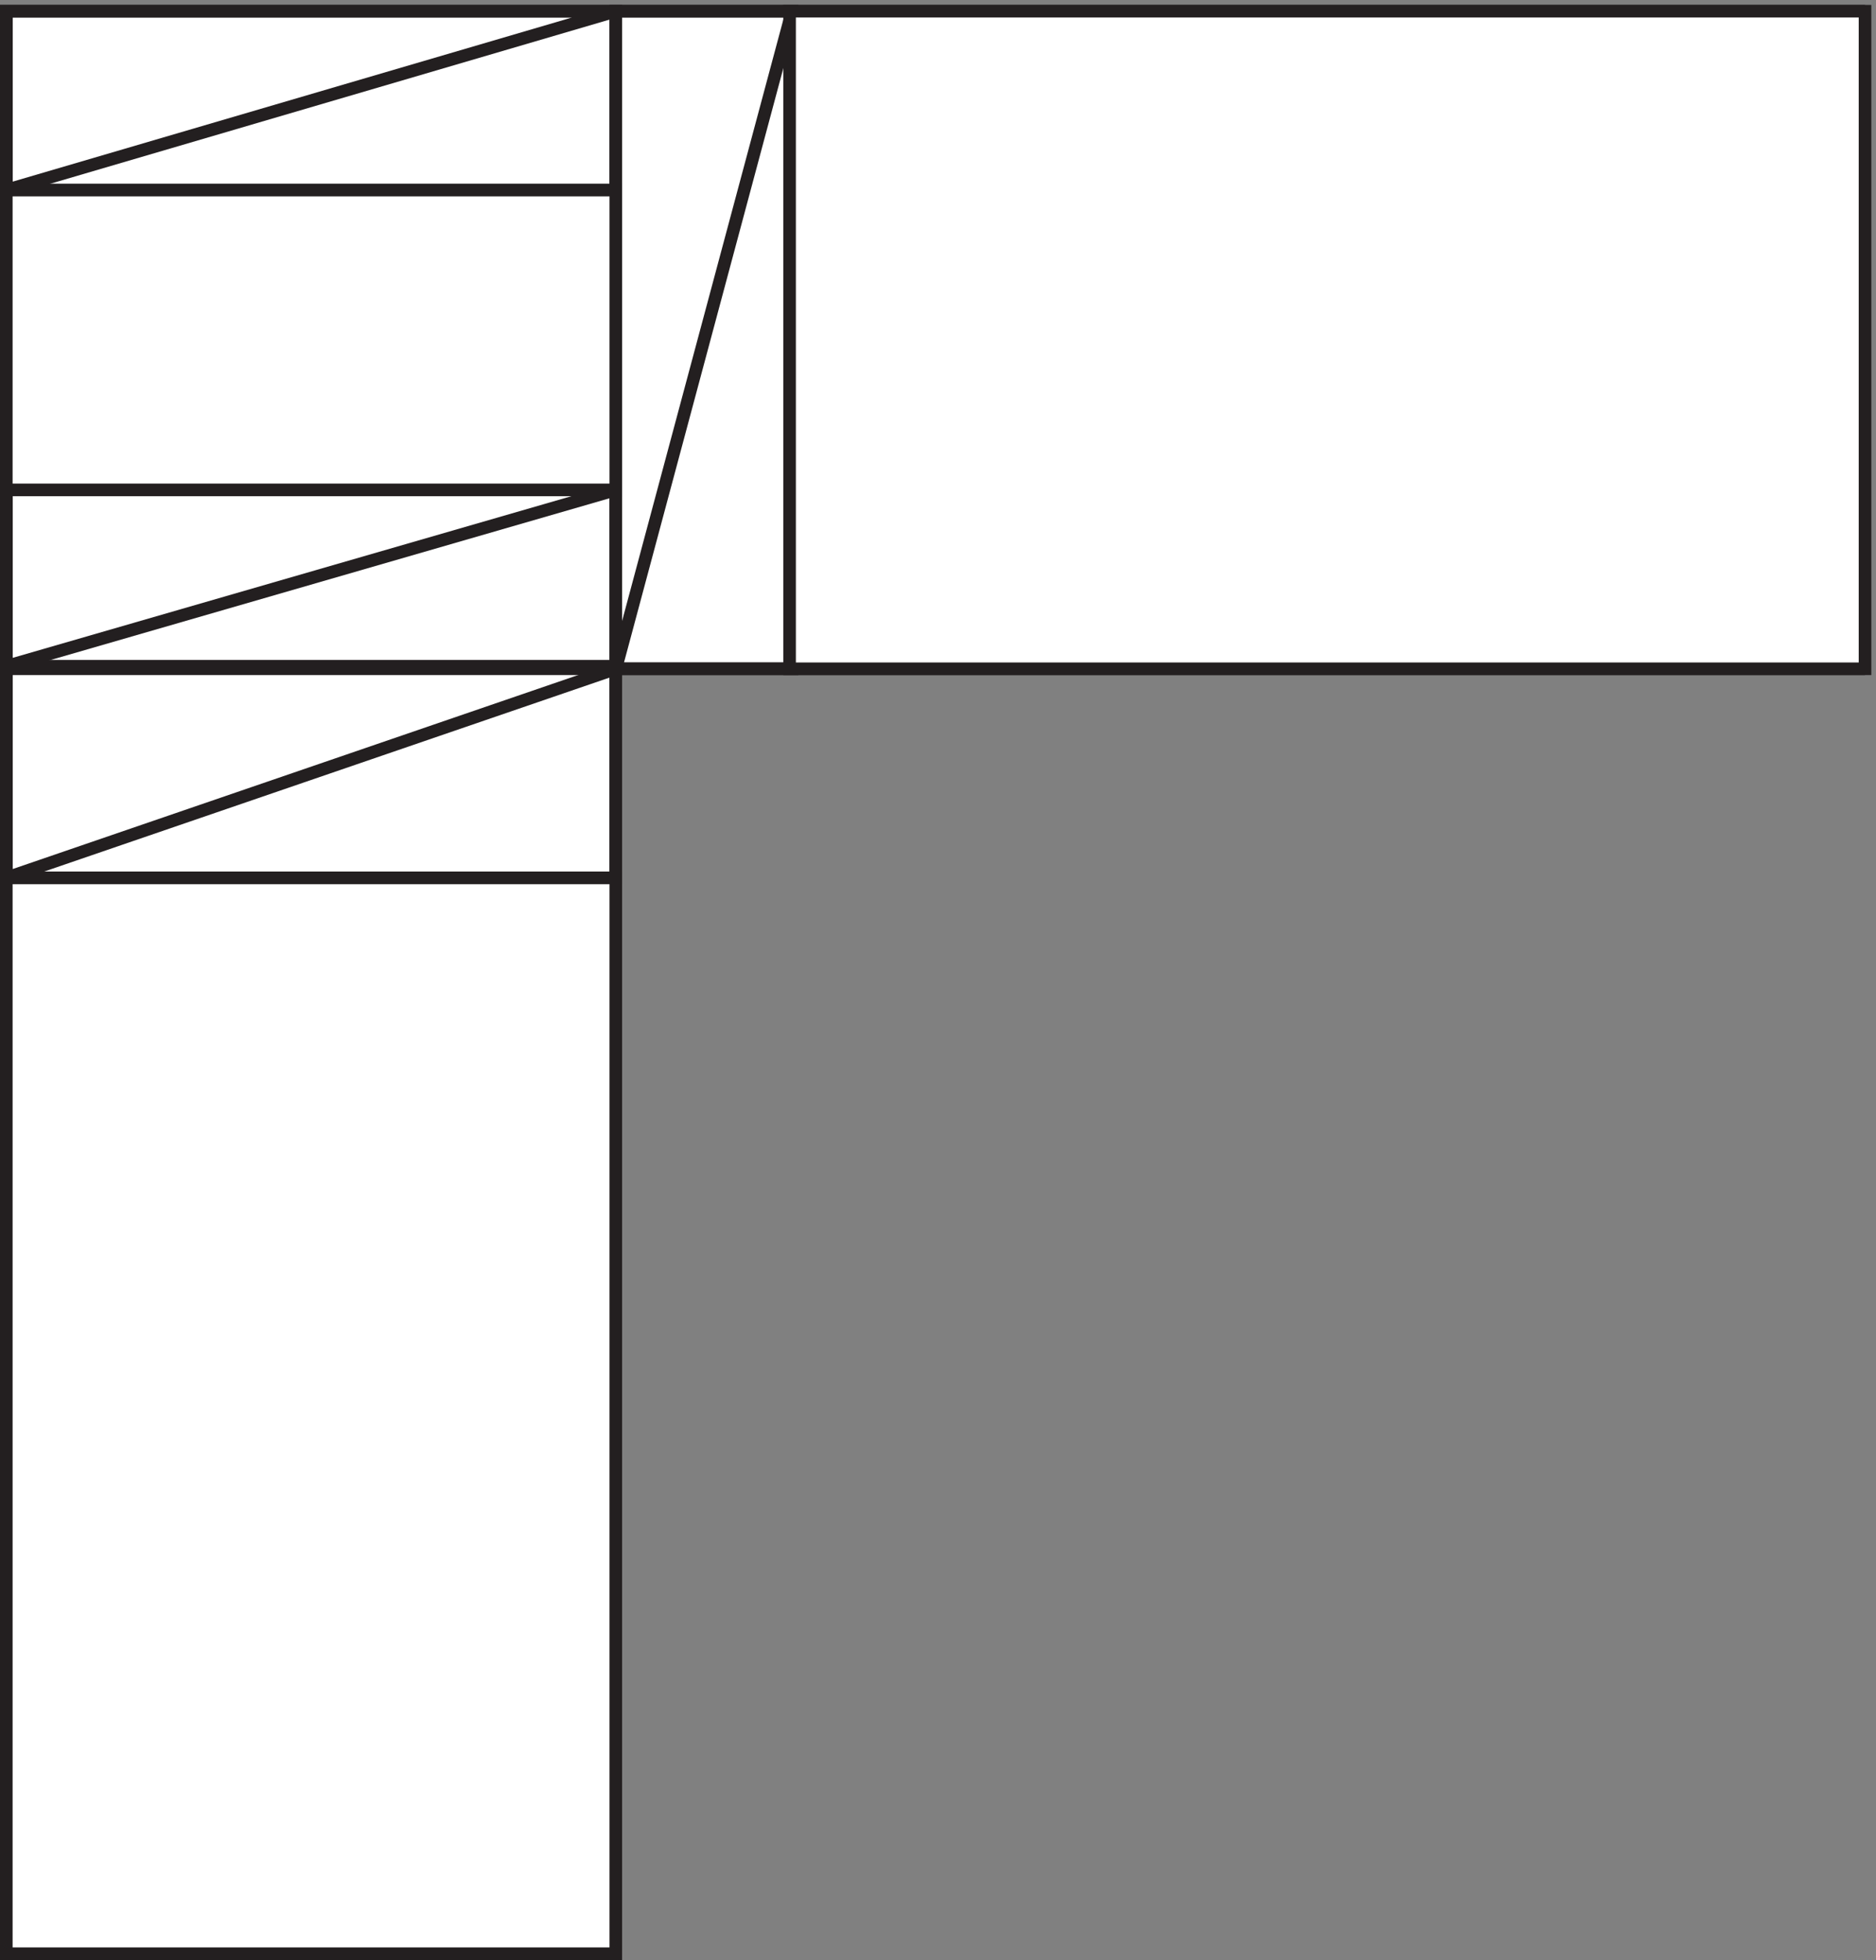
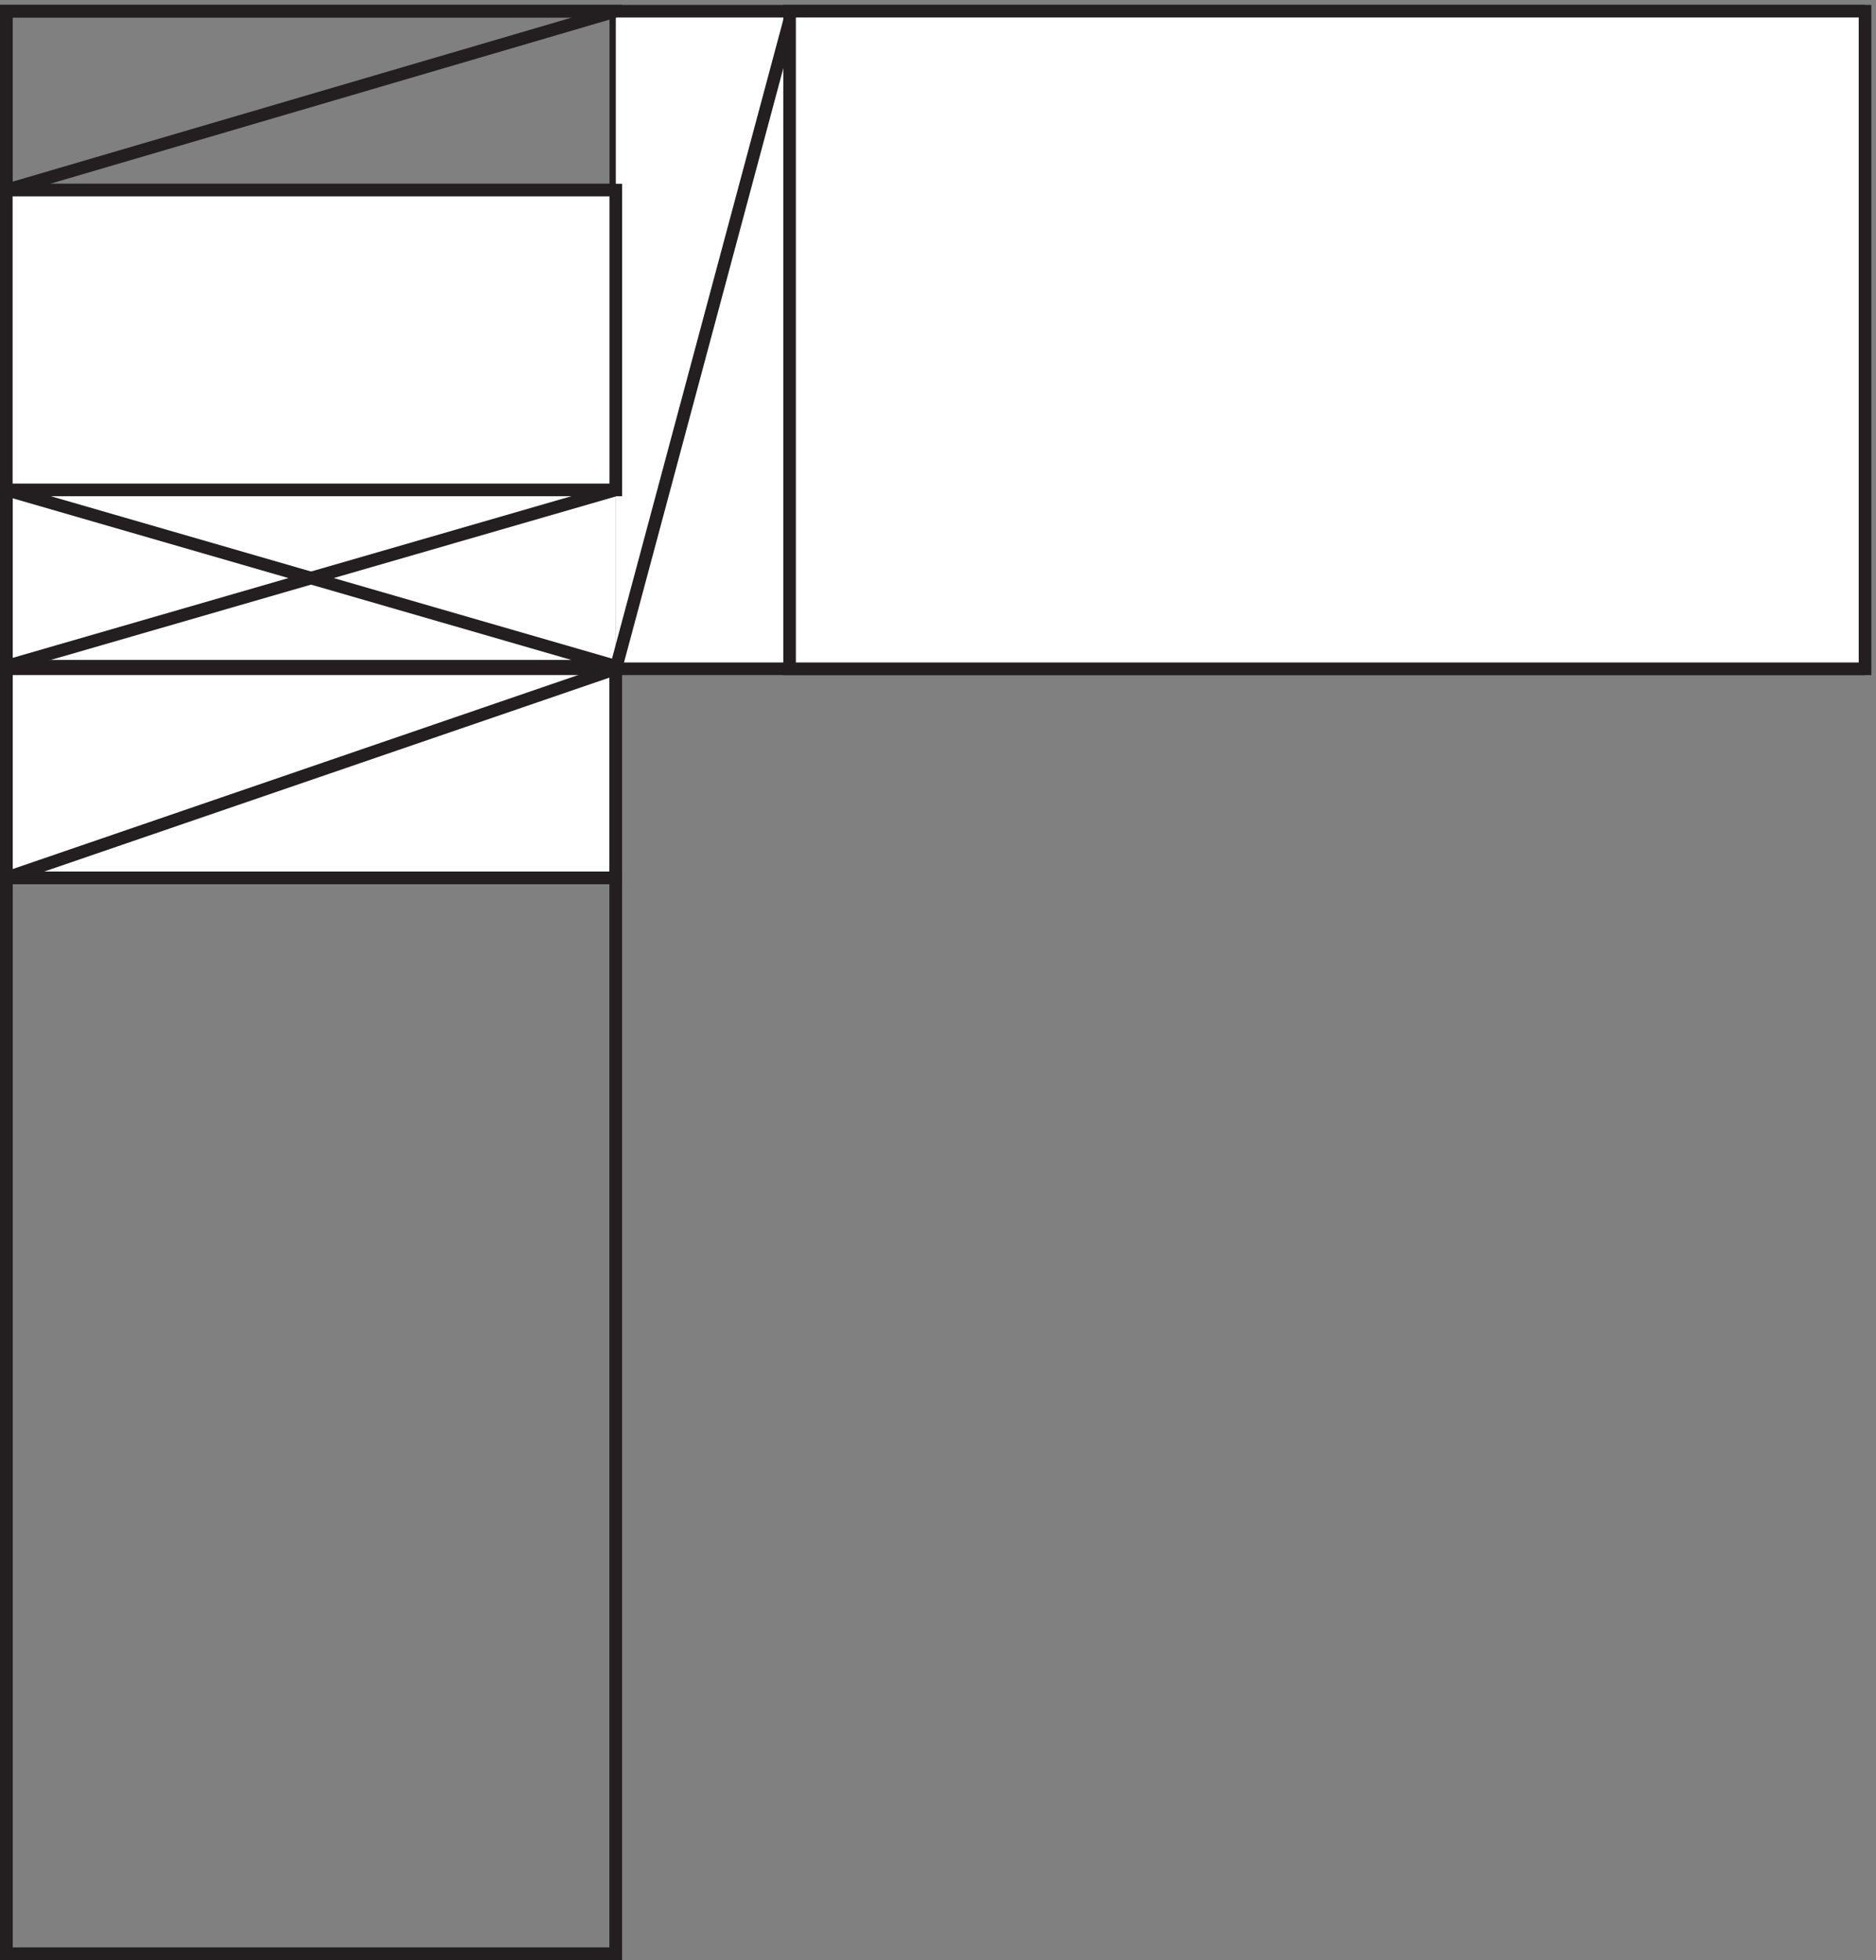
<svg xmlns="http://www.w3.org/2000/svg" xml:space="preserve" width="148.6" height="155.199">
  <rect width="100%" height="100%" fill="#808080" stroke="none" />
-   <path d="M3.332 1159.66v-106.5h363v106.5h-363" style="fill:#fff;fill-opacity:1;fill-rule:evenodd;stroke:none" transform="matrix(.133 0 0 -.133 .056 155.121)" />
  <path d="M3.332 1159.66v-106.5h363v106.5z" style="fill:none;stroke:#231f20;stroke-width:7.5;stroke-linecap:butt;stroke-linejoin:miter;stroke-miterlimit:10;stroke-dasharray:none;stroke-opacity:1" transform="matrix(.133 0 0 -.133 .056 155.121)" />
  <path d="M3.332 874.664v-105h363v105h-363" style="fill:#fff;fill-opacity:1;fill-rule:evenodd;stroke:none" transform="matrix(.133 0 0 -.133 .056 155.121)" />
-   <path d="M3.332 874.664v-105h363v105z" style="fill:none;stroke:#231f20;stroke-width:7.5;stroke-linecap:butt;stroke-linejoin:miter;stroke-miterlimit:10;stroke-dasharray:none;stroke-opacity:1" transform="matrix(.133 0 0 -.133 .056 155.121)" />
+   <path d="M3.332 874.664v-105h363z" style="fill:none;stroke:#231f20;stroke-width:7.5;stroke-linecap:butt;stroke-linejoin:miter;stroke-miterlimit:10;stroke-dasharray:none;stroke-opacity:1" transform="matrix(.133 0 0 -.133 .056 155.121)" />
  <path d="M3.332 768.164v-124.5h363v124.5h-363" style="fill:#fff;fill-opacity:1;fill-rule:evenodd;stroke:none" transform="matrix(.133 0 0 -.133 .056 155.121)" />
  <path d="M3.332 768.164v-124.5h363v124.5z" style="fill:none;stroke:#231f20;stroke-width:7.5;stroke-linecap:butt;stroke-linejoin:miter;stroke-miterlimit:10;stroke-dasharray:none;stroke-opacity:1" transform="matrix(.133 0 0 -.133 .056 155.121)" />
  <path d="M366.332 1159.66h105v-391.5h-105v391.5" style="fill:#fff;fill-opacity:1;fill-rule:evenodd;stroke:none" transform="matrix(.133 0 0 -.133 .056 155.121)" />
-   <path d="M366.332 1159.66h105v-391.5h-105z" style="fill:none;stroke:#231f20;stroke-width:7.5;stroke-linecap:butt;stroke-linejoin:miter;stroke-miterlimit:10;stroke-dasharray:none;stroke-opacity:1" transform="matrix(.133 0 0 -.133 .056 155.121)" />
  <path d="M366.332 4.664v763.5h743.998" style="fill:none;stroke:#231f20;stroke-width:7.5;stroke-linecap:butt;stroke-linejoin:miter;stroke-miterlimit:10;stroke-dasharray:none;stroke-opacity:1" transform="matrix(.133 0 0 -.133 .056 155.121)" />
  <path d="M1110.33 1159.66H3.332V4.66m363 1155-363-106.5m363-178.496-363-105m363-1.5-363-124.5m363 124.496 105 391.5" style="fill:none;stroke:#231f20;stroke-width:7.5;stroke-linecap:butt;stroke-linejoin:miter;stroke-miterlimit:10;stroke-dasharray:none;stroke-opacity:1" transform="matrix(.133 0 0 -.133 .056 155.121)" />
  <path d="M469.832 1159.66h640.498v-391.5H469.832v391.5" style="fill:#fff;fill-opacity:1;fill-rule:evenodd;stroke:none" transform="matrix(.133 0 0 -.133 .056 155.121)" />
  <path d="M469.832 1159.66h640.498v-391.5H469.832Z" style="fill:none;stroke:#231f20;stroke-width:7.5;stroke-linecap:butt;stroke-linejoin:miter;stroke-miterlimit:10;stroke-dasharray:none;stroke-opacity:1" transform="matrix(.133 0 0 -.133 .056 155.121)" />
-   <path d="M3.332 643.664h363V3.164h-363v640.5" style="fill:#fff;fill-opacity:1;fill-rule:evenodd;stroke:none" transform="matrix(.133 0 0 -.133 .056 155.121)" />
  <path d="M3.332 643.664h363V3.164h-363Z" style="fill:none;stroke:#231f20;stroke-width:7.5;stroke-linecap:butt;stroke-linejoin:miter;stroke-miterlimit:10;stroke-dasharray:none;stroke-opacity:1" transform="matrix(.133 0 0 -.133 .056 155.121)" />
  <path d="M3.332 1053.16h363v-178.5h-363v178.5" style="fill:#fff;fill-opacity:1;fill-rule:evenodd;stroke:none" transform="matrix(.133 0 0 -.133 .056 155.121)" />
  <path d="M3.332 1053.16h363v-178.5h-363Z" style="fill:none;stroke:#231f20;stroke-width:7.5;stroke-linecap:butt;stroke-linejoin:miter;stroke-miterlimit:10;stroke-dasharray:none;stroke-opacity:1" transform="matrix(.133 0 0 -.133 .056 155.121)" />
</svg>